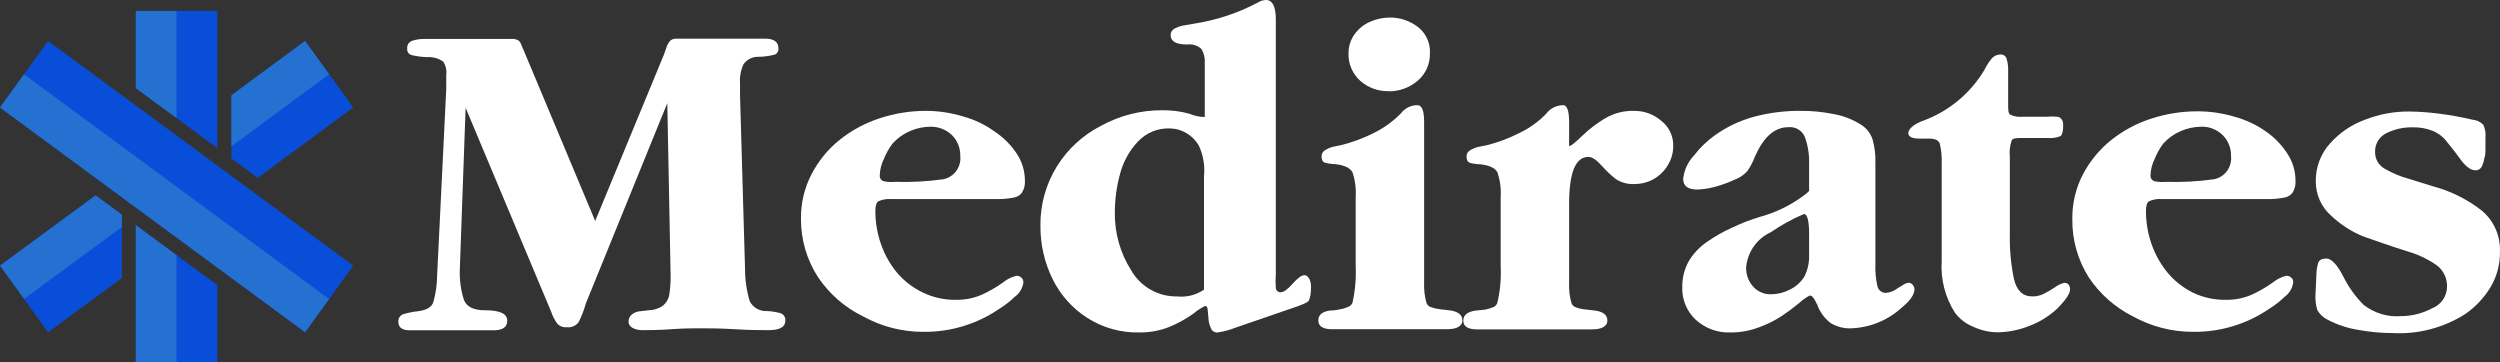
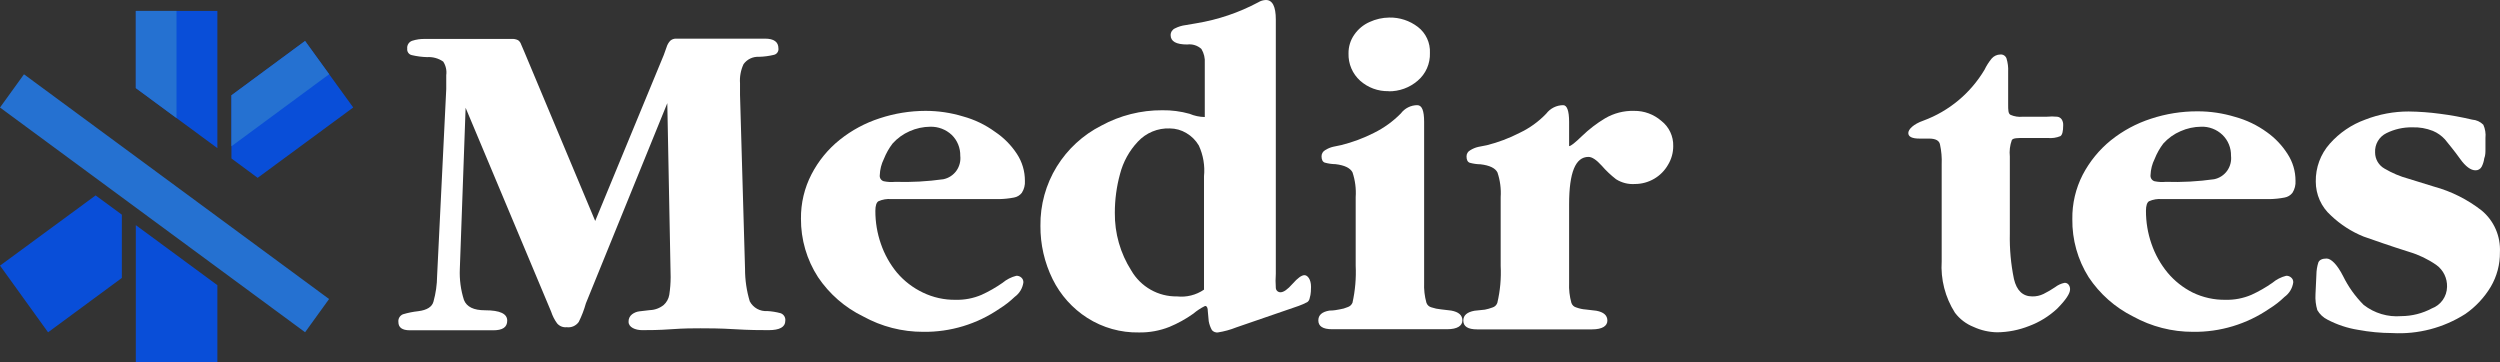
<svg xmlns="http://www.w3.org/2000/svg" width="138" height="20" viewBox="0 0 138 20" fill="none">
  <rect x="0" y="0" width="138" height="20" fill="#333333" stroke="none" />
  <path d="M16.839 2.261L12.775 5.261V8.746L14.222 9.817L16.86 7.875L19.498 5.933L16.839 2.261Z" fill="#094ED8" />
  <path d="M7.497 12.427V20H11.999V15.742L7.497 12.427Z" fill="#094ED8" />
  <path d="M11.999 8.177V0.603H7.497V4.862L11.999 8.177Z" fill="#094ED8" />
-   <path d="M2.655 2.259L0.002 5.933L16.844 18.338L19.496 14.664L2.655 2.259Z" fill="#094ED8" />
  <path d="M6.726 11.849L5.278 10.786L0.002 14.662L2.653 18.343L6.726 15.342V11.849Z" fill="#094ED8" />
-   <path d="M7.497 12.427V20H9.744V14.084L7.497 12.427Z" fill="#2571D1" />
  <path d="M9.744 0.603H7.497V4.862L9.744 6.519V0.603Z" fill="#2571D1" />
-   <path d="M6.726 12.529V11.849L5.278 10.786L0.002 14.662L1.332 16.498L6.726 12.529Z" fill="#2571D1" />
  <path d="M12.775 8.075L18.169 4.097L16.839 2.261L12.775 5.261V8.075Z" fill="#2571D1" />
  <path d="M1.324 4.101L0 5.935L16.841 18.34L18.165 16.506L1.324 4.101Z" fill="#2571D1" />
  <path d="M32.855 12.197L36.641 3.034L36.793 2.609C36.832 2.476 36.901 2.354 36.995 2.252C37.085 2.171 37.202 2.128 37.323 2.133H42.229C42.717 2.133 42.969 2.312 42.969 2.669C42.98 2.748 42.961 2.829 42.915 2.895C42.87 2.961 42.803 3.008 42.725 3.026C42.45 3.093 42.167 3.13 41.884 3.136C41.721 3.128 41.559 3.161 41.412 3.232C41.265 3.303 41.138 3.411 41.042 3.544C40.89 3.873 40.823 4.236 40.849 4.598V5.236L41.126 14.841C41.124 15.448 41.212 16.053 41.387 16.634C41.48 16.808 41.62 16.952 41.792 17.047C41.964 17.142 42.16 17.185 42.355 17.17C42.602 17.184 42.848 17.224 43.087 17.288C43.173 17.317 43.246 17.376 43.294 17.453C43.341 17.531 43.36 17.623 43.348 17.713C43.348 18.053 43.037 18.224 42.431 18.224C42.002 18.224 41.37 18.224 40.546 18.172C39.721 18.122 39.09 18.122 38.669 18.122C38.248 18.122 37.777 18.122 37.071 18.172C36.364 18.224 35.817 18.224 35.446 18.224C35.076 18.224 34.697 18.07 34.697 17.765C34.693 17.684 34.708 17.604 34.742 17.532C34.776 17.459 34.827 17.396 34.891 17.348C35.007 17.261 35.143 17.205 35.286 17.187L35.867 17.119C36.146 17.111 36.414 17.012 36.633 16.838C36.796 16.692 36.906 16.494 36.944 16.277C36.993 15.954 37.019 15.627 37.02 15.3L36.835 5.695L32.341 16.745C32.242 17.099 32.11 17.444 31.946 17.773C31.871 17.877 31.77 17.959 31.653 18.01C31.536 18.061 31.407 18.079 31.281 18.062C31.182 18.073 31.082 18.059 30.99 18.022C30.898 17.985 30.816 17.926 30.751 17.849C30.608 17.653 30.498 17.435 30.423 17.204L25.702 5.95L25.382 14.858C25.358 15.433 25.435 16.009 25.61 16.558C25.761 16.94 26.148 17.127 26.771 17.127C27.612 17.127 27.999 17.323 27.999 17.697C27.999 18.07 27.738 18.232 27.225 18.232H22.622C22.201 18.232 21.991 18.079 21.991 17.773C21.981 17.684 22 17.594 22.046 17.517C22.092 17.441 22.161 17.381 22.244 17.348C22.518 17.266 22.8 17.209 23.085 17.178C23.565 17.119 23.851 16.94 23.927 16.651C24.055 16.192 24.123 15.717 24.128 15.24L24.633 4.913V4.148C24.669 3.886 24.609 3.62 24.465 3.4C24.204 3.218 23.89 3.132 23.573 3.153C23.29 3.145 23.008 3.108 22.732 3.043C22.653 3.026 22.583 2.981 22.536 2.914C22.489 2.848 22.469 2.767 22.479 2.686C22.468 2.593 22.489 2.5 22.538 2.421C22.587 2.342 22.661 2.283 22.748 2.252C22.982 2.177 23.227 2.142 23.472 2.15H28.227C28.354 2.138 28.482 2.162 28.597 2.218C28.676 2.274 28.735 2.355 28.765 2.448L28.933 2.839L32.855 12.197Z" fill="white" />
  <path d="M55.153 10.99H49.203C48.959 10.968 48.713 11.009 48.488 11.109C48.379 11.177 48.32 11.356 48.32 11.636C48.318 12.255 48.42 12.871 48.623 13.455C48.822 14.038 49.124 14.579 49.515 15.053C49.91 15.516 50.397 15.889 50.945 16.15C51.51 16.422 52.129 16.559 52.754 16.549C53.242 16.561 53.727 16.468 54.176 16.277C54.583 16.092 54.971 15.87 55.338 15.614C55.56 15.427 55.822 15.293 56.103 15.223C56.202 15.219 56.298 15.252 56.373 15.317C56.413 15.351 56.445 15.394 56.465 15.442C56.486 15.491 56.494 15.544 56.49 15.597C56.467 15.755 56.413 15.906 56.331 16.042C56.248 16.178 56.139 16.295 56.011 16.388C55.753 16.634 55.471 16.854 55.169 17.042C53.929 17.892 52.461 18.337 50.962 18.317C49.804 18.32 48.663 18.028 47.647 17.467C46.642 16.979 45.783 16.231 45.156 15.3C44.533 14.34 44.206 13.217 44.213 12.07C44.204 11.218 44.403 10.377 44.794 9.622C45.175 8.884 45.706 8.236 46.351 7.718C47.011 7.19 47.761 6.787 48.564 6.528C49.379 6.259 50.231 6.121 51.088 6.12C51.789 6.119 52.487 6.222 53.158 6.426C53.793 6.599 54.392 6.887 54.925 7.276C55.407 7.597 55.819 8.013 56.137 8.5C56.424 8.938 56.576 9.453 56.575 9.979C56.591 10.212 56.532 10.445 56.406 10.642C56.298 10.782 56.142 10.876 55.969 10.905C55.7 10.957 55.426 10.985 55.153 10.99ZM49.405 10.038C50.297 10.066 51.189 10.018 52.073 9.894C52.36 9.836 52.616 9.671 52.789 9.432C52.962 9.192 53.04 8.896 53.007 8.602C53.012 8.387 52.972 8.173 52.891 7.974C52.81 7.775 52.689 7.595 52.535 7.446C52.213 7.145 51.788 6.984 51.349 6.995C50.958 6.999 50.571 7.083 50.213 7.242C49.855 7.398 49.533 7.63 49.271 7.922C49.073 8.181 48.911 8.468 48.791 8.772C48.653 9.049 48.575 9.354 48.564 9.664C48.553 9.738 48.569 9.813 48.609 9.876C48.65 9.939 48.711 9.984 48.782 10.004C48.99 10.048 49.203 10.06 49.414 10.038H49.405Z" fill="white" />
  <path d="M70.425 1.079V15.104C70.406 15.367 70.406 15.632 70.425 15.895C70.429 15.961 70.459 16.023 70.507 16.067C70.556 16.111 70.62 16.135 70.686 16.133C70.854 16.133 71.073 15.98 71.35 15.665C71.628 15.351 71.847 15.189 72.007 15.189C72.167 15.189 72.369 15.402 72.369 15.835C72.369 16.269 72.31 16.379 72.293 16.464C72.28 16.544 72.238 16.617 72.175 16.668C72.016 16.756 71.85 16.829 71.679 16.889L68.245 18.071C67.917 18.202 67.576 18.296 67.227 18.351C67.166 18.358 67.105 18.35 67.047 18.328C66.99 18.306 66.939 18.27 66.899 18.224C66.813 18.07 66.753 17.904 66.722 17.731L66.672 17.187C66.672 16.991 66.621 16.889 66.52 16.889C66.288 17.003 66.07 17.146 65.872 17.314C65.46 17.607 65.017 17.852 64.551 18.045C64.016 18.257 63.444 18.361 62.868 18.351C61.864 18.37 60.875 18.092 60.024 17.552C59.203 17.029 58.539 16.288 58.105 15.41C57.655 14.497 57.424 13.489 57.432 12.469C57.416 11.314 57.729 10.178 58.333 9.197C58.931 8.23 59.781 7.447 60.79 6.936C61.824 6.372 62.981 6.08 64.156 6.086C64.665 6.079 65.172 6.144 65.662 6.281C65.929 6.395 66.214 6.455 66.504 6.46V4.25C66.504 4.114 66.504 3.995 66.504 3.876C66.504 3.757 66.504 3.629 66.504 3.485C66.525 3.211 66.46 2.938 66.318 2.703C66.213 2.607 66.089 2.535 65.954 2.493C65.819 2.45 65.676 2.438 65.536 2.456C64.921 2.456 64.619 2.286 64.619 1.938C64.619 1.858 64.642 1.781 64.685 1.714C64.729 1.648 64.79 1.595 64.863 1.564C65.047 1.471 65.247 1.41 65.452 1.385L66.049 1.283C67.239 1.086 68.39 0.696 69.457 0.127C69.584 0.048 69.729 0.004 69.878 0C70.24 0 70.425 0.357 70.425 1.079ZM66.461 15.988V9.732C66.519 9.15 66.42 8.563 66.175 8.032C66.008 7.747 65.77 7.51 65.485 7.344C65.21 7.179 64.896 7.091 64.576 7.089C64.247 7.076 63.919 7.134 63.614 7.26C63.309 7.386 63.035 7.577 62.809 7.82C62.337 8.321 61.998 8.935 61.825 9.605C61.634 10.302 61.538 11.023 61.539 11.747C61.526 12.876 61.842 13.984 62.448 14.934C62.705 15.377 63.075 15.742 63.519 15.993C63.962 16.244 64.464 16.371 64.972 16.362C65.497 16.419 66.024 16.287 66.461 15.988Z" fill="white" />
  <path d="M78.612 6.732V14.662C78.612 14.858 78.612 15.019 78.612 15.155C78.612 15.291 78.612 15.436 78.612 15.606C78.596 15.978 78.638 16.351 78.738 16.711C78.759 16.773 78.796 16.83 78.844 16.874C78.893 16.919 78.952 16.95 79.016 16.966C79.185 17.023 79.36 17.06 79.537 17.076L80.11 17.144C80.522 17.221 80.724 17.399 80.724 17.688C80.724 17.977 80.455 18.173 79.882 18.173H73.529C73.025 18.173 72.772 18.011 72.772 17.688C72.772 17.391 72.974 17.212 73.386 17.144C73.63 17.144 73.824 17.102 73.959 17.076C74.103 17.055 74.245 17.015 74.379 16.957C74.441 16.939 74.498 16.908 74.546 16.866C74.594 16.823 74.632 16.77 74.657 16.711C74.807 16.039 74.866 15.35 74.834 14.662V10.88C74.865 10.416 74.805 9.951 74.657 9.511C74.531 9.273 74.219 9.12 73.715 9.061C73.515 9.058 73.317 9.03 73.126 8.976C73.008 8.933 72.949 8.814 72.949 8.627C72.948 8.557 72.967 8.489 73.003 8.429C73.038 8.369 73.09 8.32 73.151 8.287C73.288 8.2 73.439 8.136 73.597 8.1L74.043 8.007C74.666 7.851 75.27 7.626 75.843 7.335C76.392 7.064 76.893 6.702 77.325 6.264C77.431 6.122 77.568 6.007 77.726 5.927C77.883 5.848 78.057 5.806 78.233 5.805C78.494 5.805 78.612 6.111 78.612 6.732ZM76.651 5.032C76.073 5.047 75.511 4.84 75.078 4.454C74.869 4.265 74.703 4.033 74.593 3.773C74.482 3.513 74.43 3.232 74.438 2.949C74.433 2.578 74.545 2.215 74.758 1.912C74.969 1.606 75.26 1.365 75.599 1.215C75.94 1.057 76.31 0.973 76.685 0.969C77.255 0.956 77.813 1.139 78.267 1.487C78.485 1.654 78.659 1.872 78.775 2.123C78.891 2.373 78.945 2.648 78.932 2.924C78.942 3.214 78.886 3.502 78.77 3.767C78.653 4.032 78.478 4.267 78.258 4.454C77.811 4.84 77.24 5.048 76.651 5.04V5.032Z" fill="white" />
  <path d="M86.615 6.732V8.066C86.708 8.066 86.943 7.879 87.33 7.505C87.713 7.135 88.136 6.81 88.593 6.536C89.079 6.249 89.636 6.105 90.2 6.12C90.752 6.112 91.287 6.309 91.706 6.672C91.917 6.836 92.086 7.047 92.2 7.29C92.314 7.532 92.37 7.798 92.362 8.066C92.363 8.429 92.264 8.785 92.076 9.095C91.893 9.416 91.629 9.683 91.311 9.868C90.988 10.057 90.623 10.156 90.25 10.157C89.884 10.183 89.518 10.091 89.207 9.894C88.919 9.671 88.654 9.421 88.416 9.146C88.124 8.823 87.88 8.661 87.684 8.661C86.969 8.661 86.615 9.511 86.615 11.279V14.679C86.615 14.866 86.615 15.028 86.615 15.164C86.615 15.3 86.615 15.453 86.615 15.614C86.598 15.987 86.641 16.36 86.741 16.719C86.762 16.782 86.799 16.838 86.847 16.883C86.896 16.927 86.955 16.959 87.019 16.974C87.187 17.035 87.362 17.073 87.541 17.085L88.121 17.153C88.525 17.229 88.727 17.408 88.727 17.697C88.727 17.986 88.458 18.181 87.886 18.181H81.532C81.028 18.181 80.775 18.02 80.775 17.697C80.775 17.399 80.986 17.229 81.389 17.153L81.962 17.093C82.105 17.065 82.246 17.026 82.382 16.974C82.444 16.956 82.501 16.924 82.548 16.88C82.594 16.835 82.63 16.78 82.652 16.719C82.81 16.052 82.872 15.365 82.837 14.679V10.888C82.868 10.425 82.808 9.96 82.66 9.52C82.542 9.282 82.231 9.129 81.726 9.069C81.524 9.066 81.323 9.038 81.129 8.984C81.011 8.942 80.952 8.823 80.952 8.636C80.951 8.566 80.969 8.497 81.005 8.437C81.04 8.376 81.092 8.328 81.154 8.296C81.291 8.208 81.442 8.145 81.6 8.109L82.079 8.015C82.703 7.858 83.307 7.63 83.88 7.335C84.431 7.075 84.931 6.715 85.353 6.273C85.463 6.128 85.604 6.011 85.766 5.93C85.928 5.849 86.106 5.806 86.287 5.805C86.497 5.805 86.615 6.111 86.615 6.732Z" fill="white" />
-   <path d="M103.522 8.984V14.577C103.507 14.982 103.543 15.388 103.631 15.784C103.652 15.894 103.71 15.994 103.797 16.064C103.883 16.134 103.992 16.171 104.103 16.167C104.333 16.15 104.553 16.064 104.734 15.92L105.003 15.759C105.103 15.683 105.218 15.631 105.34 15.606C105.387 15.605 105.433 15.615 105.476 15.636C105.518 15.657 105.555 15.687 105.584 15.725C105.644 15.792 105.678 15.88 105.676 15.971C105.676 16.252 105.457 16.583 105.011 16.949C104.245 17.664 103.252 18.08 102.209 18.122C101.809 18.144 101.411 18.046 101.065 17.841C100.743 17.6 100.492 17.273 100.341 16.898C100.341 16.83 100.265 16.753 100.232 16.668C100.198 16.577 100.146 16.493 100.08 16.422C100.061 16.391 100.035 16.365 100.005 16.346C99.974 16.326 99.939 16.315 99.904 16.311C99.688 16.42 99.49 16.56 99.315 16.728C98.999 16.988 98.67 17.232 98.33 17.459C97.947 17.705 97.538 17.907 97.11 18.062C96.597 18.259 96.052 18.357 95.503 18.351C94.806 18.375 94.127 18.125 93.609 17.654C93.362 17.425 93.167 17.145 93.038 16.832C92.908 16.519 92.848 16.182 92.861 15.844C92.855 15.354 92.973 14.871 93.206 14.441C93.462 14.008 93.809 13.636 94.224 13.353C94.663 13.045 95.131 12.781 95.621 12.563C96.118 12.324 96.632 12.125 97.16 11.968C98.031 11.729 98.85 11.329 99.576 10.786C99.68 10.716 99.776 10.633 99.862 10.54V9.052C99.879 8.549 99.802 8.047 99.634 7.573C99.561 7.394 99.432 7.243 99.267 7.143C99.101 7.044 98.909 7.001 98.717 7.021C97.96 7.021 97.354 7.556 96.874 8.636C96.769 8.922 96.628 9.193 96.454 9.443C96.272 9.648 96.044 9.806 95.789 9.902C95.457 10.056 95.114 10.184 94.762 10.285C94.415 10.39 94.056 10.45 93.694 10.463C93.172 10.463 92.911 10.268 92.911 9.877C92.962 9.391 93.172 8.936 93.508 8.585C93.832 8.162 94.214 7.79 94.644 7.48C95.304 7.006 96.042 6.655 96.824 6.443C97.664 6.22 98.53 6.111 99.399 6.12C99.998 6.115 100.595 6.172 101.183 6.29C101.7 6.377 102.197 6.562 102.647 6.834C102.983 7.016 103.238 7.32 103.362 7.684C103.482 8.106 103.536 8.545 103.522 8.984ZM99.862 14.127V12.894C99.862 12.172 99.761 11.815 99.576 11.815C98.935 12.086 98.323 12.423 97.749 12.818C97.372 12.991 97.046 13.262 96.807 13.604C96.567 13.947 96.422 14.347 96.386 14.764C96.376 15.149 96.512 15.522 96.765 15.81C96.89 15.952 97.044 16.065 97.217 16.14C97.391 16.215 97.578 16.25 97.766 16.243C98.13 16.241 98.488 16.15 98.81 15.98C99.129 15.825 99.4 15.584 99.592 15.283C99.778 14.927 99.87 14.529 99.862 14.127Z" fill="white" />
  <path d="M110.943 8.644V12.894C110.924 13.736 111 14.577 111.17 15.402C111.321 16.039 111.658 16.362 112.18 16.362C112.395 16.367 112.608 16.321 112.802 16.226C113.023 16.116 113.237 15.991 113.442 15.852C113.593 15.735 113.769 15.653 113.955 15.614C113.998 15.61 114.041 15.616 114.08 15.632C114.12 15.649 114.155 15.674 114.182 15.708C114.243 15.785 114.273 15.882 114.267 15.98C114.267 16.201 114.031 16.558 113.56 17.034C113.111 17.453 112.585 17.78 112.011 17.994C111.448 18.218 110.849 18.336 110.244 18.343C109.794 18.335 109.35 18.234 108.94 18.045C108.533 17.884 108.178 17.614 107.913 17.263C107.374 16.418 107.117 15.419 107.181 14.416V9.061C107.197 8.698 107.166 8.335 107.089 7.981C107.049 7.76 106.847 7.65 106.483 7.65H105.953C105.549 7.65 105.338 7.548 105.338 7.344C105.338 7.14 105.616 6.851 106.18 6.655C107.586 6.135 108.773 5.146 109.546 3.85C109.652 3.628 109.785 3.42 109.941 3.23C110 3.162 110.073 3.107 110.154 3.069C110.235 3.031 110.323 3.01 110.413 3.009C110.485 3 110.559 3.017 110.621 3.055C110.684 3.094 110.732 3.152 110.758 3.221C110.831 3.46 110.863 3.711 110.85 3.961V5.754C110.85 6.077 110.85 6.273 110.985 6.341C111.197 6.432 111.429 6.467 111.658 6.443H112.979C113.172 6.424 113.367 6.424 113.56 6.443C113.608 6.448 113.655 6.464 113.697 6.489C113.739 6.514 113.775 6.547 113.804 6.587C113.867 6.686 113.896 6.802 113.888 6.919C113.888 7.25 113.837 7.446 113.736 7.514C113.513 7.606 113.27 7.641 113.03 7.616H111.776C111.363 7.616 111.119 7.616 111.052 7.735C110.947 8.026 110.91 8.337 110.943 8.644Z" fill="white" />
  <path d="M125.298 10.99H119.341C119.096 10.968 118.85 11.009 118.625 11.109C118.516 11.177 118.457 11.356 118.457 11.636C118.455 12.255 118.557 12.871 118.76 13.455C118.959 14.038 119.261 14.579 119.652 15.053C120.035 15.511 120.508 15.884 121.04 16.15C121.605 16.422 122.224 16.559 122.849 16.549C123.337 16.561 123.822 16.468 124.272 16.277C124.678 16.092 125.067 15.87 125.433 15.614C125.655 15.427 125.917 15.293 126.199 15.223C126.297 15.219 126.393 15.252 126.468 15.317C126.509 15.35 126.542 15.392 126.563 15.441C126.583 15.491 126.591 15.544 126.586 15.597C126.563 15.755 126.508 15.906 126.426 16.042C126.343 16.178 126.235 16.295 126.106 16.388C125.85 16.636 125.568 16.856 125.265 17.042C124.024 17.892 122.556 18.337 121.057 18.317C119.899 18.32 118.758 18.028 117.742 17.467C116.753 16.972 115.908 16.225 115.293 15.3C114.69 14.343 114.377 13.229 114.393 12.095C114.38 11.244 114.577 10.403 114.965 9.647C115.349 8.912 115.879 8.263 116.522 7.743C117.182 7.215 117.932 6.812 118.735 6.553C119.563 6.28 120.43 6.142 121.301 6.145C122.002 6.144 122.7 6.247 123.371 6.451C124.006 6.625 124.605 6.912 125.138 7.301C125.59 7.623 125.976 8.03 126.274 8.5C126.561 8.938 126.713 9.453 126.712 9.979C126.728 10.212 126.669 10.445 126.544 10.642C126.436 10.782 126.28 10.876 126.106 10.905C125.84 10.956 125.569 10.985 125.298 10.99ZM119.551 10.038C120.442 10.067 121.335 10.018 122.218 9.894C122.506 9.836 122.762 9.671 122.935 9.432C123.108 9.192 123.185 8.896 123.152 8.602C123.157 8.387 123.118 8.173 123.037 7.974C122.956 7.775 122.835 7.595 122.681 7.446C122.524 7.295 122.339 7.178 122.137 7.101C121.935 7.023 121.719 6.987 121.503 6.995C121.112 6.998 120.725 7.082 120.367 7.242C120.005 7.396 119.681 7.628 119.416 7.922C119.218 8.181 119.057 8.468 118.937 8.772C118.798 9.049 118.721 9.354 118.709 9.664C118.7 9.738 118.717 9.812 118.757 9.875C118.797 9.937 118.858 9.983 118.928 10.004C119.133 10.047 119.343 10.059 119.551 10.038Z" fill="white" />
  <path d="M127.815 16.243L127.865 15.164C127.867 14.933 127.904 14.703 127.974 14.484C128.033 14.348 128.185 14.271 128.429 14.271C128.673 14.271 129.009 14.594 129.338 15.24C129.627 15.83 130.011 16.367 130.474 16.83C131.066 17.291 131.807 17.512 132.552 17.45C133.139 17.447 133.716 17.302 134.235 17.025C134.478 16.936 134.688 16.774 134.839 16.562C134.989 16.349 135.072 16.096 135.077 15.835C135.085 15.6 135.035 15.367 134.933 15.157C134.83 14.946 134.677 14.764 134.488 14.628C134.029 14.309 133.524 14.065 132.99 13.906C131.904 13.566 131.054 13.26 130.465 13.056C129.801 12.787 129.193 12.395 128.673 11.9C128.408 11.666 128.195 11.377 128.05 11.053C127.905 10.729 127.83 10.377 127.831 10.021C127.818 9.25 128.095 8.503 128.606 7.93C129.137 7.331 129.808 6.875 130.558 6.604C131.323 6.306 132.136 6.153 132.956 6.154C133.536 6.161 134.115 6.204 134.689 6.281C135.287 6.357 135.879 6.465 136.465 6.604C136.697 6.62 136.915 6.719 137.079 6.885C137.183 7.113 137.223 7.366 137.197 7.616V8.228C137.197 8.406 137.197 8.576 137.13 8.746C137.109 8.907 137.061 9.062 136.987 9.205C136.953 9.267 136.903 9.319 136.842 9.353C136.781 9.388 136.712 9.404 136.642 9.401C136.389 9.401 136.095 9.188 135.8 8.772C135.506 8.355 135.102 7.871 134.959 7.692C134.773 7.49 134.546 7.33 134.294 7.225C133.932 7.082 133.546 7.015 133.158 7.029C132.662 7.02 132.172 7.131 131.727 7.352C131.531 7.448 131.368 7.599 131.257 7.788C131.146 7.977 131.093 8.195 131.105 8.415C131.105 8.597 131.153 8.776 131.245 8.933C131.337 9.09 131.469 9.219 131.626 9.307C132.043 9.553 132.49 9.742 132.956 9.868L134.361 10.302C135.314 10.562 136.206 11.01 136.987 11.619C137.322 11.897 137.588 12.249 137.763 12.65C137.938 13.05 138.018 13.486 137.996 13.923C138.004 14.592 137.83 15.251 137.492 15.827C137.135 16.424 136.656 16.937 136.086 17.331C134.884 18.097 133.475 18.465 132.056 18.385C131.421 18.383 130.787 18.323 130.162 18.206C129.575 18.113 129.007 17.923 128.479 17.646C128.244 17.53 128.048 17.347 127.916 17.119C127.831 16.835 127.797 16.539 127.815 16.243Z" fill="white" />
</svg>